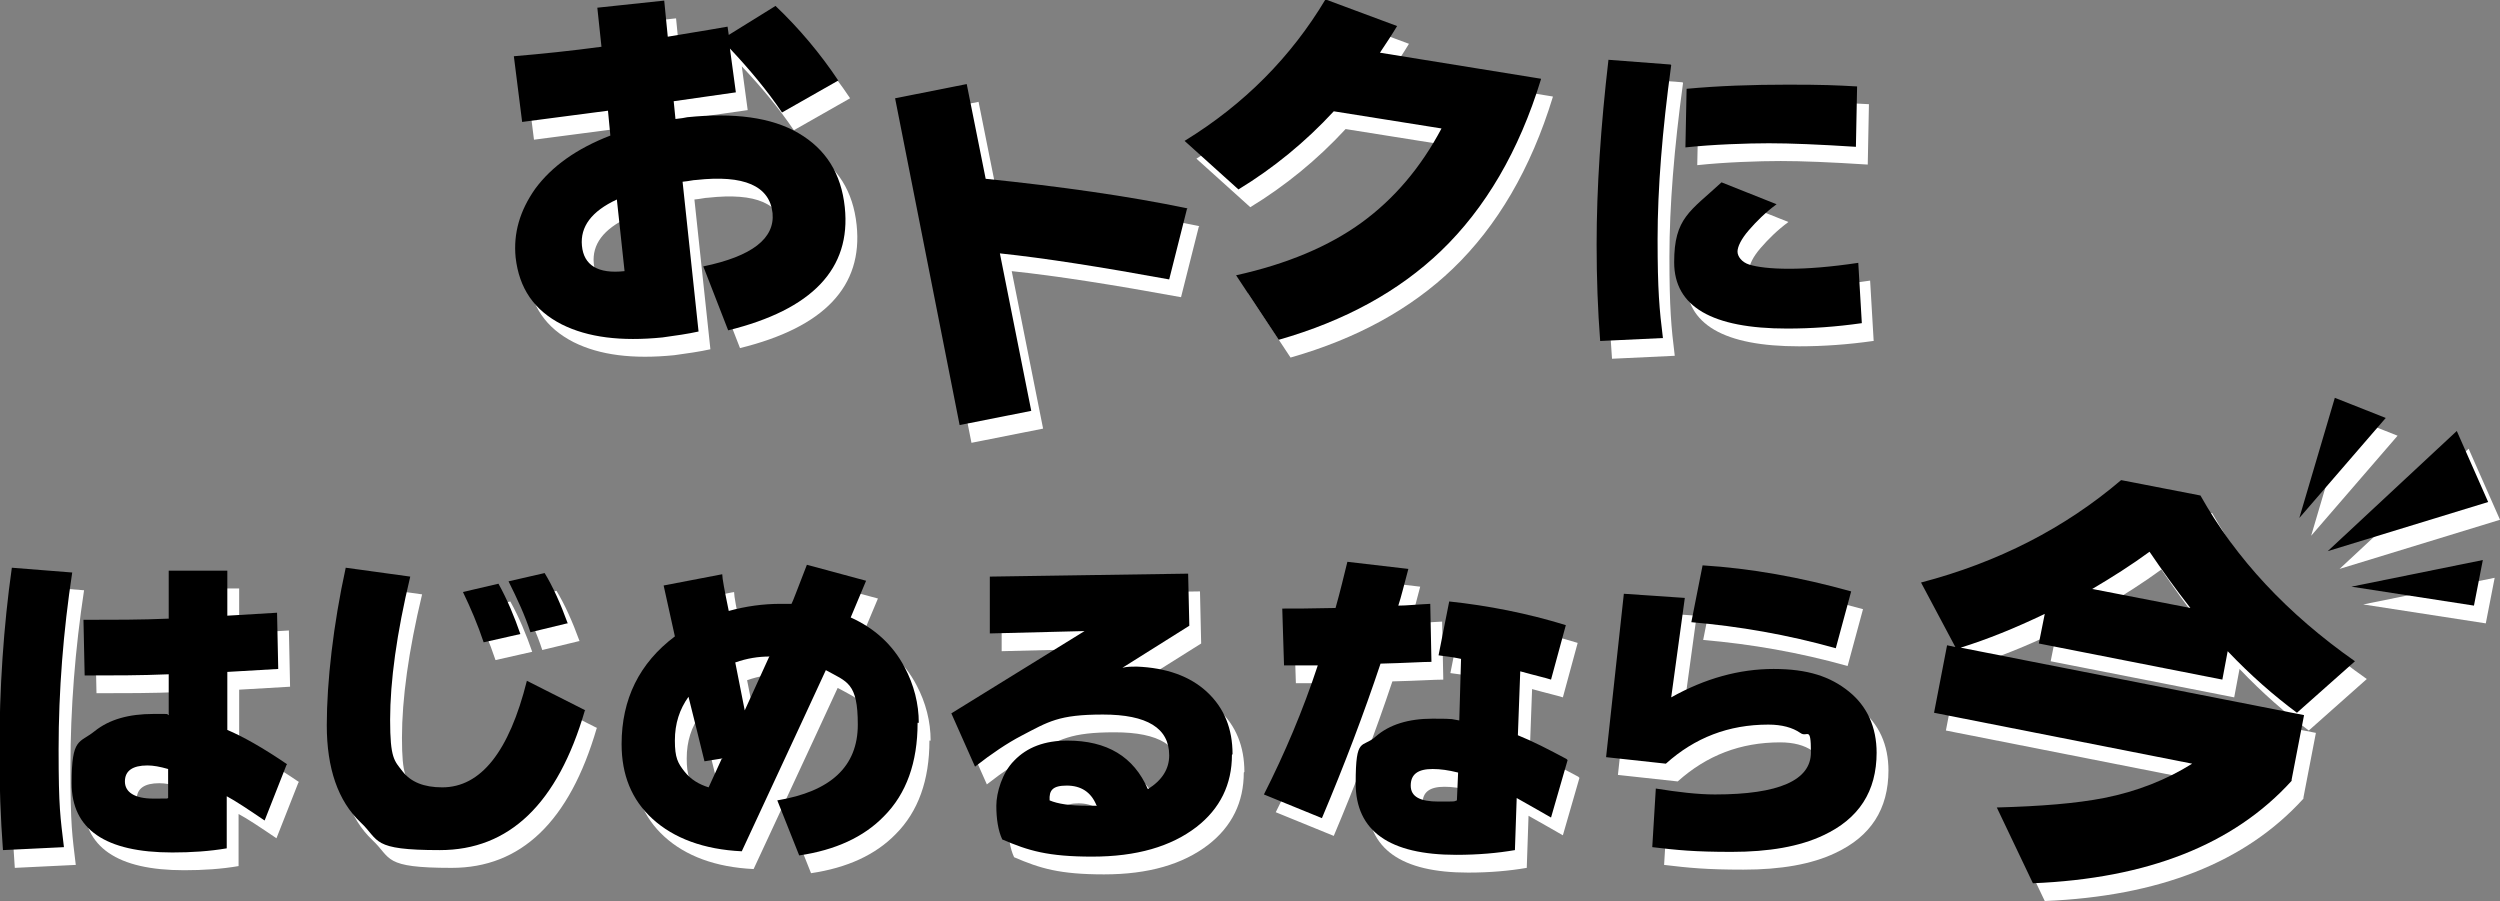
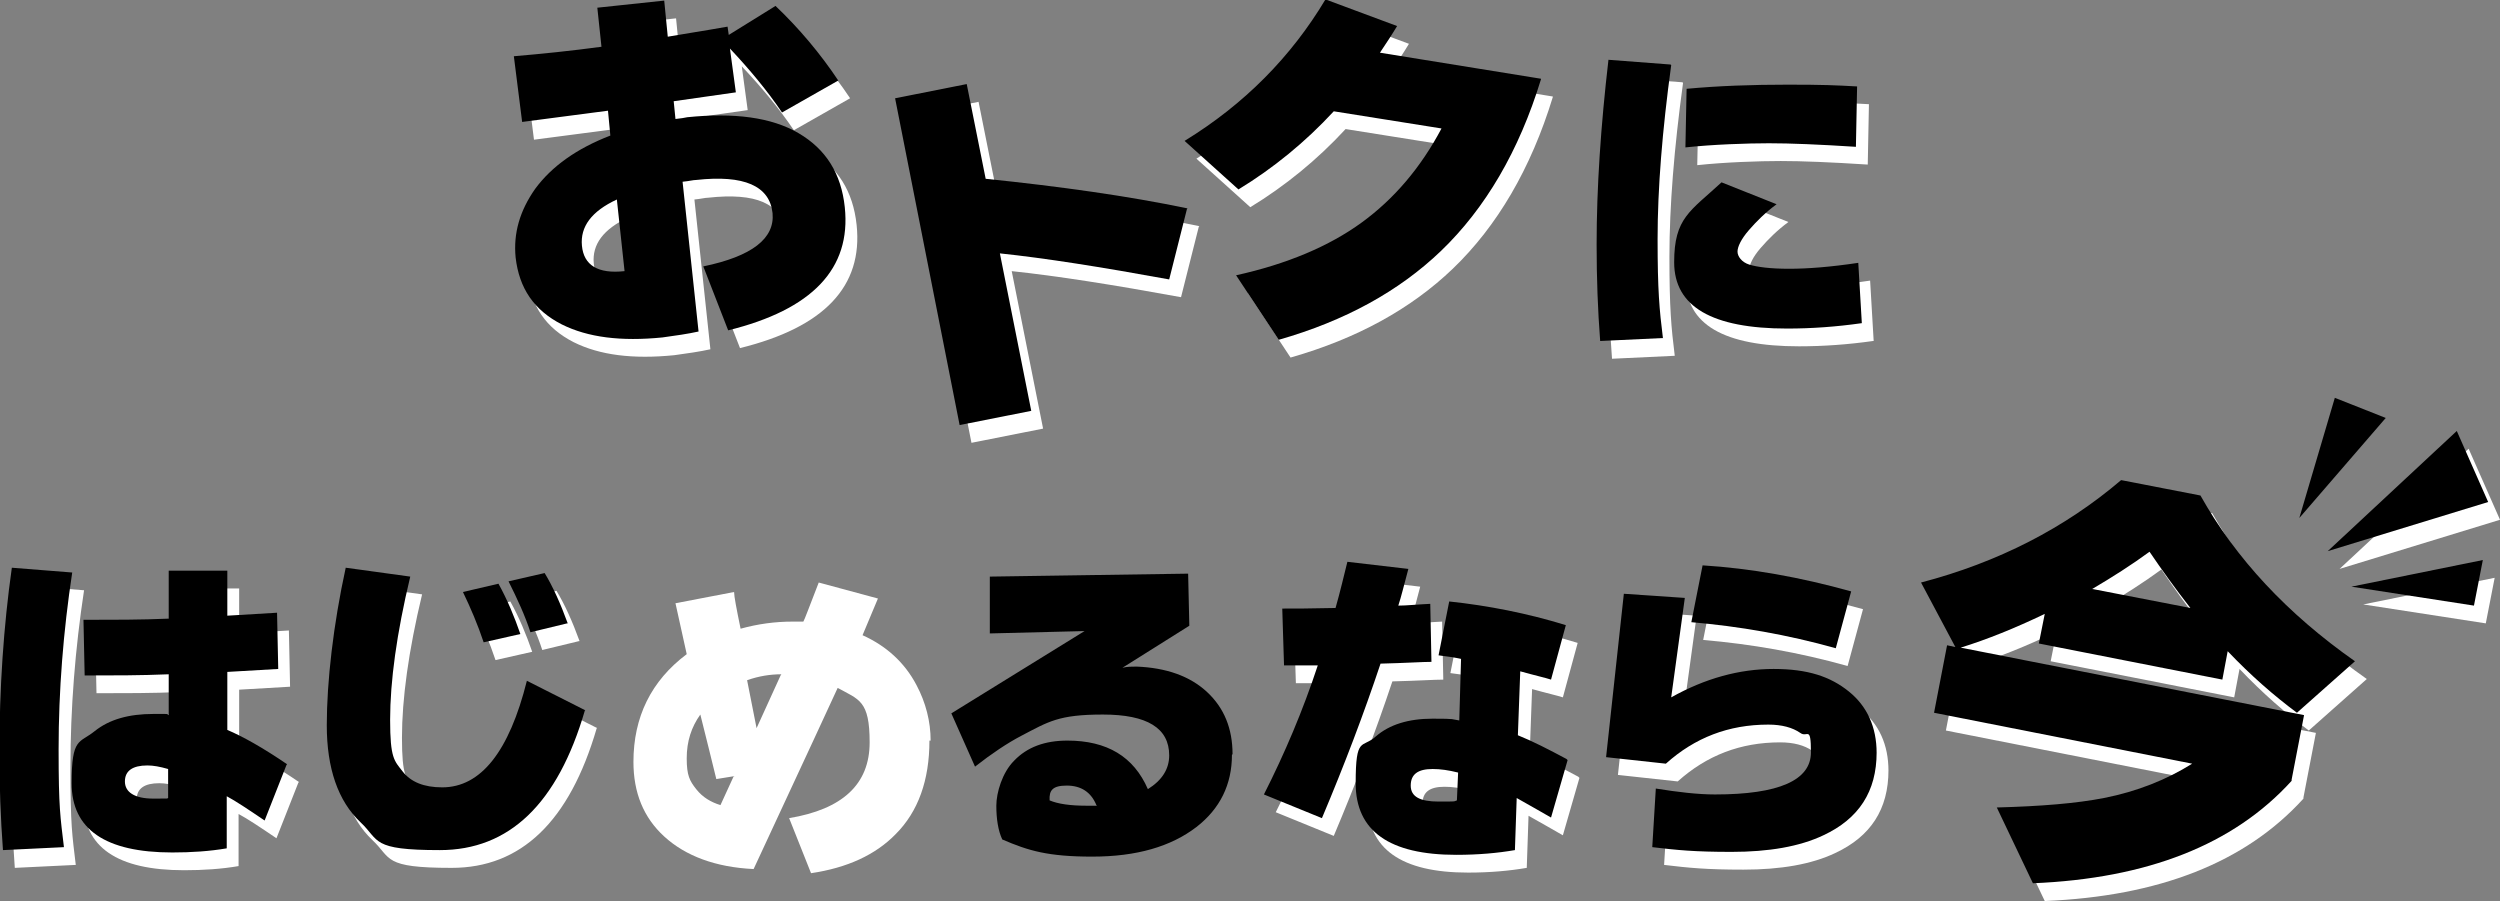
<svg xmlns="http://www.w3.org/2000/svg" viewBox="0 0 422.3 152.2">
  <rect x="0" y="0" width="422.3" height="152.2" fill="#808080" stroke="none" />
  <g>
    <g>
      <g>
        <g>
          <path d="m143.6,16.6l-9.5,5.4c-2.5-3.7-5.5-7.3-8.8-10.8l1,7.4c-2.9.4-6.4.9-10.5,1.5l.3,3c.9-.1,1.6-.2,2-.3,7.9-.8,14.2,0,18.8,2.7,4.6,2.7,7.2,6.8,7.8,12.5,1.1,10.4-5.5,17.3-19.7,20.8l-4.2-10.8c8.2-1.7,12.1-4.7,11.7-9-.5-4.6-4.8-6.5-12.9-5.6-.5,0-1.2.2-2.3.3l2.7,25.3c-1.8.4-3.9.7-6.1,1-7,.7-12.6,0-17-2.2-4.7-2.4-7.2-6.1-7.8-11.3-.4-4.1.7-7.9,3.3-11.6,2.8-3.8,7-6.8,12.7-9l-.4-4.2-14.5,1.9-1.4-11.1c4.7-.4,9.6-.9,14.8-1.6l-.7-6.6,11.3-1.2.6,6.1c2.2-.4,5.6-.9,10.1-1.7l.2,1.4,7.9-4.9c4,3.8,7.6,8.1,10.6,12.6Zm-36.1,32.2l-1.3-12.1c-4.3,2-6.2,4.6-5.9,7.8.3,3.3,2.7,4.8,7.2,4.3Z" fill="#fff" />
          <path d="m202.5,38.3l-3,11.9c-11.5-2.1-21-3.6-28.6-4.4l5.3,26.6-12.1,2.4-10.9-55.2,12.1-2.4,3.2,16c12.6,1.3,24,2.9,34.1,5Z" fill="#fff" />
          <path d="m262.3,16.4c-3.7,12.1-9.4,21.8-16.9,29-7.1,6.8-16.2,11.8-27.4,15l-7.2-10.9c8.6-1.9,15.7-4.9,21.2-8.9,5.5-4,10-9.3,13.5-15.9l-18.2-2.9c-4.8,5.2-10.2,9.6-16.1,13.2l-9.1-8.2c10.1-6.2,18-14.2,23.8-23.9l12.1,4.5c-.9,1.5-1.9,3-2.9,4.5l27.2,4.4Z" fill="#fff" />
          <path d="m284.3,14c-1.5,11-2.3,20.8-2.3,29.4s.3,11.9.9,16.7l-10.6.5c-.4-5.2-.6-10.6-.6-16.3,0-9.6.7-20,2-31.2l10.5.8Zm32.1,43.6c-4.2.6-8.4.9-12.5.9-12.7,0-19.1-3.7-19.1-11.2s2.7-8.6,8-13.5l9.3,3.7c-1.9,1.4-3.4,2.9-4.7,4.4-1.3,1.5-1.9,2.8-1.9,3.6s.7,1.8,2,2.2,3.5.7,6.7.7,7-.3,11.7-1l.6,10.2Zm-.7-40l-.2,10.2c-6.2-.4-11.1-.6-14.7-.6s-9.5.2-14.1.7l.2-9.9c5.4-.5,11.1-.7,17.1-.7s8.1.1,11.7.3Z" fill="#fff" />
        </g>
        <g>
          <path d="m14.2,99.7c-1.5,9.9-2.3,19.9-2.3,29.9s.3,11.4.9,16.5l-10.3.5c-.4-5.4-.6-10.9-.6-16.5,0-10.8.7-21.3,2.1-31.2l10.1.8Zm36.2,32.5l-3.7,9.4c-2.8-1.9-4.9-3.3-6.4-4.1v8.8c-2.9.5-6,.7-9.2.7-11.3,0-17-3.9-17-11.7s1.3-6.7,3.9-8.8c2.5-2,5.8-2.9,9.9-2.9s1.7,0,2.6.2v-6.9c-4.7.2-9.4.2-14.2.2l-.2-9.4c5,0,9.8,0,14.4-.2v-8.1h9.9v7.6c3.7-.2,6.5-.4,8.4-.5l.2,9.5-8.6.5v9.8c2.6,1.1,6,3,10.1,5.8Zm-20,5.6v-4.9c-1.4-.4-2.5-.6-3.5-.6-2.5,0-3.8.9-3.8,2.7s1.6,2.9,4.8,2.9,2.1,0,2.5-.1Z" fill="#fff" />
          <path d="m100.8,123c-4.6,15.8-12.8,23.6-24.5,23.6s-10.1-1.6-13.4-4.7c-3.8-3.6-5.7-9.1-5.7-16.4s1.1-17,3.2-26.6l10.9,1.5c-2.3,9.6-3.4,17.7-3.4,24.2s.7,6.9,2.1,8.7c1.4,1.8,3.6,2.7,6.7,2.7,6.5,0,11.3-6,14.3-18l9.9,5Zm-10.9-12.9l-6.2,1.4c-1-3-2.2-5.8-3.5-8.5l6-1.4c1.5,2.7,2.7,5.6,3.7,8.5Zm7.9-1.8l-6.2,1.5c-.9-2.8-2.2-5.6-3.7-8.6l6.1-1.4c1.4,2.3,2.7,5.2,3.9,8.5Z" fill="#fff" />
          <path d="m157,125.1c0,6.7-1.9,12-5.7,15.8-3.4,3.5-8.2,5.7-14.3,6.6l-3.7-9.3c9-1.5,13.6-5.7,13.6-12.8s-1.8-7.2-5.4-9.2c-.6,1.3-5.3,11.5-14.2,30.6-6.4-.3-11.5-2.2-15.1-5.5-3.5-3.2-5.2-7.4-5.2-12.6,0-7.6,3-13.7,9-18.2l-1.9-8.6,9.9-1.9c0,.7.4,2.8,1.1,6.2,2.9-.8,5.8-1.2,8.8-1.2h1.8c.2-.3,1-2.5,2.6-6.6l10,2.7-2.6,6.2c4,1.8,7.1,4.6,9.1,8.4,1.6,3,2.4,6.2,2.4,9.4Zm-32.9,6l-3.1.5c-.8-3.3-1.7-6.9-2.7-10.9-1.5,2.1-2.3,4.5-2.3,7.4s.5,3.8,1.6,5.2c1.1,1.4,2.5,2.2,4.1,2.7l2.2-4.8Zm7.9-17.2c-1.9,0-3.8.3-5.8,1l1.6,8.1,4.1-9Z" fill="#fff" />
-           <path d="m210.1,130.5c0,5-2,9.1-6,12.2-4.3,3.3-10.1,5-17.6,5s-10.8-1-15.2-2.9c-.7-1.5-1-3.5-1-5.7s1-5.6,3-7.6c2.2-2.3,5.2-3.4,9-3.4,6.7,0,11.2,2.7,13.6,8.2,2.4-1.5,3.6-3.4,3.6-5.7,0-4.6-3.7-6.9-11.2-6.9s-9.2,1.2-13.8,3.6c-2.3,1.2-5,3-7.8,5.2l-4-9,22.5-13.9-16,.4v-9.6c-.1,0,33.5-.5,33.5-.5l.2,8.8-11.3,7.1c.8-.2,1.6-.2,2.4-.2,5,.2,9,1.6,11.9,4.3,2.9,2.7,4.3,6.2,4.3,10.5Zm-22.9,8.5c-.9-2.2-2.6-3.3-5-3.3s-3,.8-2.9,2.5c1.4.6,3.5.9,6.2.9s1.4,0,1.8,0Z" fill="#fff" />
          <path d="m243.9,114.8c-1.6,0-4.5.2-8.7.3-2.8,8.4-6.1,17.1-9.9,26.1l-9.8-4c3.5-6.9,6.6-14.2,9.1-21.8h-5.7c0,.1-.3-9.6-.3-9.6,1.9,0,4.9,0,9-.1.8-2.8,1.4-5.4,2-7.8l10.3,1.2c-.7,2.6-1.2,4.7-1.7,6.2,1.4,0,3.2-.2,5.4-.3l.2,9.8Zm22.9,16.6l-2.8,9.7c-1.4-.8-3.3-1.9-5.8-3.3l-.3,8.8c-2.9.5-6.2.8-9.9.8-11.3,0-17-4-17-12.1s1.1-5.8,3.4-7.9c2.3-2,5.5-3,9.6-3s3.1.1,4.5.3l.3-10.4c-.9-.2-2.1-.4-3.8-.6l1.8-9.1c6.6.7,13.2,2,19.7,4l-2.5,9.2c-.9-.3-2.7-.7-5.2-1.4l-.4,10.8c2.5,1,5.2,2.4,8.2,4Zm-18.5,2.1c-1.6-.4-3-.6-4.3-.6-2.5,0-3.7.9-3.7,2.8s1.6,2.7,4.7,2.7,2.5,0,3.1-.2l.2-4.6Z" fill="#fff" />
          <path d="m319,130.1c0,6.6-3,11.2-9,14-4,1.9-9.2,2.8-15.5,2.8s-9.2-.3-13.4-.8l.6-9.9c3.7.6,7.1,1,10,1,10.8,0,16.2-2.4,16.2-7.1s-.6-2.4-1.8-3.3c-1.3-.9-3.1-1.4-5.4-1.4-6.7,0-12.4,2.2-17.3,6.6l-10.1-1.1,3-27.6,10.3.7-2.3,16.8c5.7-3.2,11.5-4.8,17.3-4.8s9.6,1.3,12.7,3.8c3.1,2.5,4.7,6,4.7,10.4Zm-4.3-27.2l-2.6,9.6c-8.2-2.3-16.3-3.7-24.4-4.4l1.9-9.6c8.1.5,16.5,2,25.1,4.4Z" fill="#fff" />
          <path d="m389.1,134.9c-9.8,10.8-24.4,16.5-43.7,17.3l-6.1-12.8c7.5-.2,13.5-.7,18.1-1.6,5.6-1.1,10.6-3.1,14.9-5.8l-43.6-8.6,2.2-11.4,1.4.3-5.8-10.9c13-3.4,24.3-9.2,33.8-17.3l13.4,2.6c6,10.7,14.7,20,26.1,28l-9.8,8.7c-3.9-2.9-7.8-6.3-11.7-10.4l-.9,4.8-31-6.1,1-5c-5,2.4-9.7,4.3-14.2,5.7l58,11.4-2.1,10.9Zm-33.6-32.4l16.5,3.2c-2.5-3.2-4.8-6.4-6.9-9.5-3,2.2-6.3,4.3-9.7,6.3Z" fill="#fff" />
        </g>
-         <polygon points="396.4 70.2 390.4 90.5 405 73.6 396.4 70.2" fill="#fff" />
        <polygon points="395.2 96.1 417 75.8 422.3 87.8 395.2 96.1" fill="#fff" />
        <polygon points="399.2 102.1 421.4 97.6 419.9 105.3 399.2 102.1" fill="#fff" />
      </g>
      <g>
        <g>
          <path d="m141.6,13.6l-9.5,5.4c-2.5-3.7-5.5-7.3-8.8-10.8l1,7.4c-2.9.4-6.4.9-10.5,1.5l.3,3c.9-.1,1.6-.2,2-.3,7.9-.8,14.2,0,18.8,2.7,4.6,2.7,7.2,6.8,7.8,12.5,1.1,10.4-5.5,17.3-19.7,20.8l-4.2-10.8c8.2-1.7,12.1-4.7,11.7-9-.5-4.6-4.8-6.5-12.9-5.6-.5,0-1.2.2-2.3.3l2.7,25.3c-1.8.4-3.9.7-6.1,1-7,.7-12.6,0-17-2.2-4.7-2.4-7.2-6.1-7.8-11.3-.4-4.1.7-7.9,3.3-11.6,2.8-3.8,7-6.8,12.7-9l-.4-4.2-14.5,1.9-1.4-11.1c4.7-.4,9.6-.9,14.8-1.6l-.7-6.6,11.3-1.2.6,6.1c2.2-.4,5.6-.9,10.1-1.7l.2,1.4,7.9-4.9c4,3.8,7.6,8.1,10.6,12.6Zm-36.1,32.2l-1.3-12.1c-4.3,2-6.2,4.6-5.9,7.8.3,3.3,2.7,4.8,7.2,4.3Z" />
          <path d="m200.5,35.3l-3,11.9c-11.5-2.1-21-3.6-28.6-4.4l5.3,26.6-12.1,2.4-10.9-55.2,12.1-2.4,3.2,16c12.6,1.3,24,2.9,34.1,5Z" />
          <path d="m260.3,13.4c-3.7,12.1-9.4,21.8-16.9,29-7.1,6.8-16.2,11.8-27.4,15l-7.2-10.9c8.6-1.9,15.7-4.9,21.2-8.9,5.5-4,10-9.3,13.5-15.9l-18.2-2.9c-4.8,5.2-10.2,9.6-16.1,13.2l-9.1-8.2c10.1-6.2,18-14.2,23.8-23.9l12.1,4.5c-.9,1.5-1.9,3-2.9,4.5l27.2,4.4Z" />
          <path d="m282.3,11c-1.5,11-2.3,20.8-2.3,29.4s.3,11.9.9,16.7l-10.6.5c-.4-5.2-.6-10.6-.6-16.3,0-9.6.7-20,2-31.2l10.5.8Zm32.1,43.6c-4.2.6-8.4.9-12.5.9-12.7,0-19.1-3.7-19.1-11.2s2.7-8.6,8-13.5l9.3,3.7c-1.9,1.4-3.4,2.9-4.7,4.4-1.3,1.5-1.9,2.8-1.9,3.6s.7,1.8,2,2.2,3.5.7,6.7.7,7-.3,11.7-1l.6,10.2Zm-.7-40l-.2,10.2c-6.2-.4-11.1-.6-14.7-.6s-9.5.2-14.1.7l.2-9.9c5.4-.5,11.1-.7,17.1-.7s8.1.1,11.7.3Z" />
        </g>
        <g>
          <path d="m12.2,96.7c-1.5,9.9-2.3,19.9-2.3,29.9s.3,11.4.9,16.5l-10.3.5c-.4-5.4-.6-10.9-.6-16.5,0-10.8.7-21.3,2.1-31.2l10.1.8Zm36.2,32.5l-3.7,9.4c-2.8-1.9-4.9-3.3-6.4-4.1v8.8c-2.9.5-6,.7-9.2.7-11.3,0-17-3.9-17-11.7s1.3-6.7,3.9-8.8c2.5-2,5.8-2.9,9.9-2.9s1.7,0,2.6.2v-6.9c-4.7.2-9.4.2-14.2.2l-.2-9.4c5,0,9.8,0,14.4-.2v-8.1h9.9v7.6c3.7-.2,6.5-.4,8.4-.5l.2,9.5-8.6.5v9.8c2.6,1.1,6,3,10.1,5.8Zm-20,5.6v-4.9c-1.4-.4-2.5-.6-3.5-.6-2.5,0-3.8.9-3.8,2.7s1.6,2.9,4.8,2.9,2.1,0,2.5-.1Z" />
          <path d="m98.8,120c-4.6,15.8-12.8,23.6-24.5,23.6s-10.1-1.6-13.4-4.7c-3.8-3.6-5.7-9.1-5.7-16.4s1.1-17,3.2-26.6l10.9,1.5c-2.3,9.6-3.4,17.7-3.4,24.2s.7,6.9,2.1,8.7c1.4,1.8,3.6,2.7,6.7,2.7,6.5,0,11.3-6,14.3-18l9.9,5Zm-10.9-12.9l-6.2,1.4c-1-3-2.2-5.8-3.5-8.5l6-1.4c1.5,2.7,2.7,5.6,3.7,8.5Zm7.9-1.8l-6.2,1.5c-.9-2.8-2.2-5.6-3.7-8.6l6.1-1.4c1.4,2.3,2.7,5.2,3.9,8.5Z" />
-           <path d="m155,122.1c0,6.7-1.9,12-5.7,15.8-3.4,3.5-8.2,5.7-14.3,6.6l-3.7-9.3c9-1.5,13.6-5.7,13.6-12.8s-1.8-7.2-5.4-9.2c-.6,1.3-5.3,11.5-14.2,30.6-6.4-.3-11.5-2.2-15.1-5.5-3.5-3.2-5.2-7.4-5.2-12.6,0-7.6,3-13.7,9-18.2l-1.9-8.6,9.9-1.9c0,.7.4,2.8,1.1,6.2,2.9-.8,5.8-1.2,8.8-1.2h1.8c.2-.3,1-2.5,2.6-6.6l10,2.7-2.6,6.2c4,1.8,7.1,4.6,9.1,8.4,1.6,3,2.4,6.2,2.4,9.4Zm-32.9,6l-3.1.5c-.8-3.3-1.7-6.9-2.7-10.9-1.5,2.1-2.3,4.5-2.3,7.4s.5,3.8,1.6,5.2c1.1,1.4,2.5,2.2,4.1,2.7l2.2-4.8Zm7.9-17.2c-1.9,0-3.8.3-5.8,1l1.6,8.1,4.1-9Z" />
          <path d="m208.1,127.5c0,5-2,9.1-6,12.2-4.3,3.3-10.1,5-17.6,5s-10.8-1-15.2-2.9c-.7-1.5-1-3.5-1-5.7s1-5.6,3-7.6c2.2-2.3,5.2-3.4,9-3.4,6.7,0,11.2,2.7,13.6,8.2,2.4-1.5,3.6-3.4,3.6-5.7,0-4.6-3.7-6.9-11.2-6.9s-9.2,1.2-13.8,3.6c-2.3,1.2-5,3-7.8,5.2l-4-9,22.5-13.9-16,.4v-9.6c-.1,0,33.5-.5,33.5-.5l.2,8.8-11.3,7.1c.8-.2,1.6-.2,2.4-.2,5,.2,9,1.6,11.9,4.3,2.9,2.7,4.3,6.2,4.3,10.5Zm-22.9,8.5c-.9-2.2-2.6-3.3-5-3.3s-3,.8-2.9,2.5c1.4.6,3.5.9,6.2.9s1.4,0,1.8,0Z" />
          <path d="m241.9,111.8c-1.6,0-4.5.2-8.7.3-2.8,8.4-6.1,17.1-9.9,26.1l-9.8-4c3.5-6.9,6.6-14.2,9.1-21.8h-5.7c0,.1-.3-9.6-.3-9.6,1.9,0,4.9,0,9-.1.8-2.8,1.4-5.4,2-7.8l10.3,1.2c-.7,2.6-1.2,4.7-1.7,6.2,1.4,0,3.2-.2,5.4-.3l.2,9.8Zm22.9,16.6l-2.8,9.7c-1.4-.8-3.3-1.9-5.8-3.3l-.3,8.8c-2.9.5-6.2.8-9.9.8-11.3,0-17-4-17-12.1s1.1-5.8,3.4-7.9c2.3-2,5.5-3,9.6-3s3.1.1,4.5.3l.3-10.4c-.9-.2-2.1-.4-3.8-.6l1.8-9.1c6.6.7,13.2,2,19.7,4l-2.5,9.2c-.9-.3-2.7-.7-5.2-1.4l-.4,10.8c2.5,1,5.2,2.4,8.2,4Zm-18.5,2.1c-1.6-.4-3-.6-4.3-.6-2.5,0-3.7.9-3.7,2.8s1.6,2.7,4.7,2.7,2.5,0,3.1-.2l.2-4.6Z" />
          <path d="m317,127.1c0,6.6-3,11.2-9,14-4,1.9-9.2,2.8-15.5,2.8s-9.2-.3-13.4-.8l.6-9.9c3.7.6,7.1,1,10,1,10.8,0,16.2-2.4,16.2-7.1s-.6-2.4-1.8-3.3c-1.3-.9-3.1-1.4-5.4-1.4-6.7,0-12.4,2.2-17.3,6.6l-10.1-1.1,3-27.6,10.3.7-2.3,16.8c5.7-3.2,11.5-4.8,17.3-4.8s9.6,1.3,12.7,3.8c3.1,2.5,4.7,6,4.7,10.4Zm-4.3-27.2l-2.6,9.6c-8.2-2.3-16.3-3.7-24.4-4.4l1.9-9.6c8.1.5,16.5,2,25.1,4.4Z" />
          <path d="m387.1,131.9c-9.8,10.8-24.4,16.5-43.7,17.3l-6.1-12.8c7.5-.2,13.5-.7,18.1-1.6,5.6-1.1,10.6-3.1,14.9-5.8l-43.6-8.6,2.2-11.4,1.4.3-5.8-10.9c13-3.4,24.3-9.2,33.8-17.3l13.4,2.6c6,10.7,14.7,20,26.1,28l-9.8,8.7c-3.9-2.9-7.8-6.3-11.7-10.4l-.9,4.8-31-6.1,1-5c-5,2.4-9.7,4.3-14.2,5.7l58,11.4-2.1,10.9Zm-33.6-32.4l16.5,3.2c-2.5-3.2-4.8-6.4-6.9-9.5-3,2.2-6.3,4.3-9.7,6.3Z" />
        </g>
        <polygon points="394.4 67.2 388.4 87.5 403 70.6 394.4 67.2" />
        <polygon points="393.2 93.1 415 72.8 420.3 84.8 393.2 93.1" />
        <polygon points="397.2 99.1 419.4 94.6 417.9 102.3 397.2 99.1" />
      </g>
    </g>
  </g>
</svg>